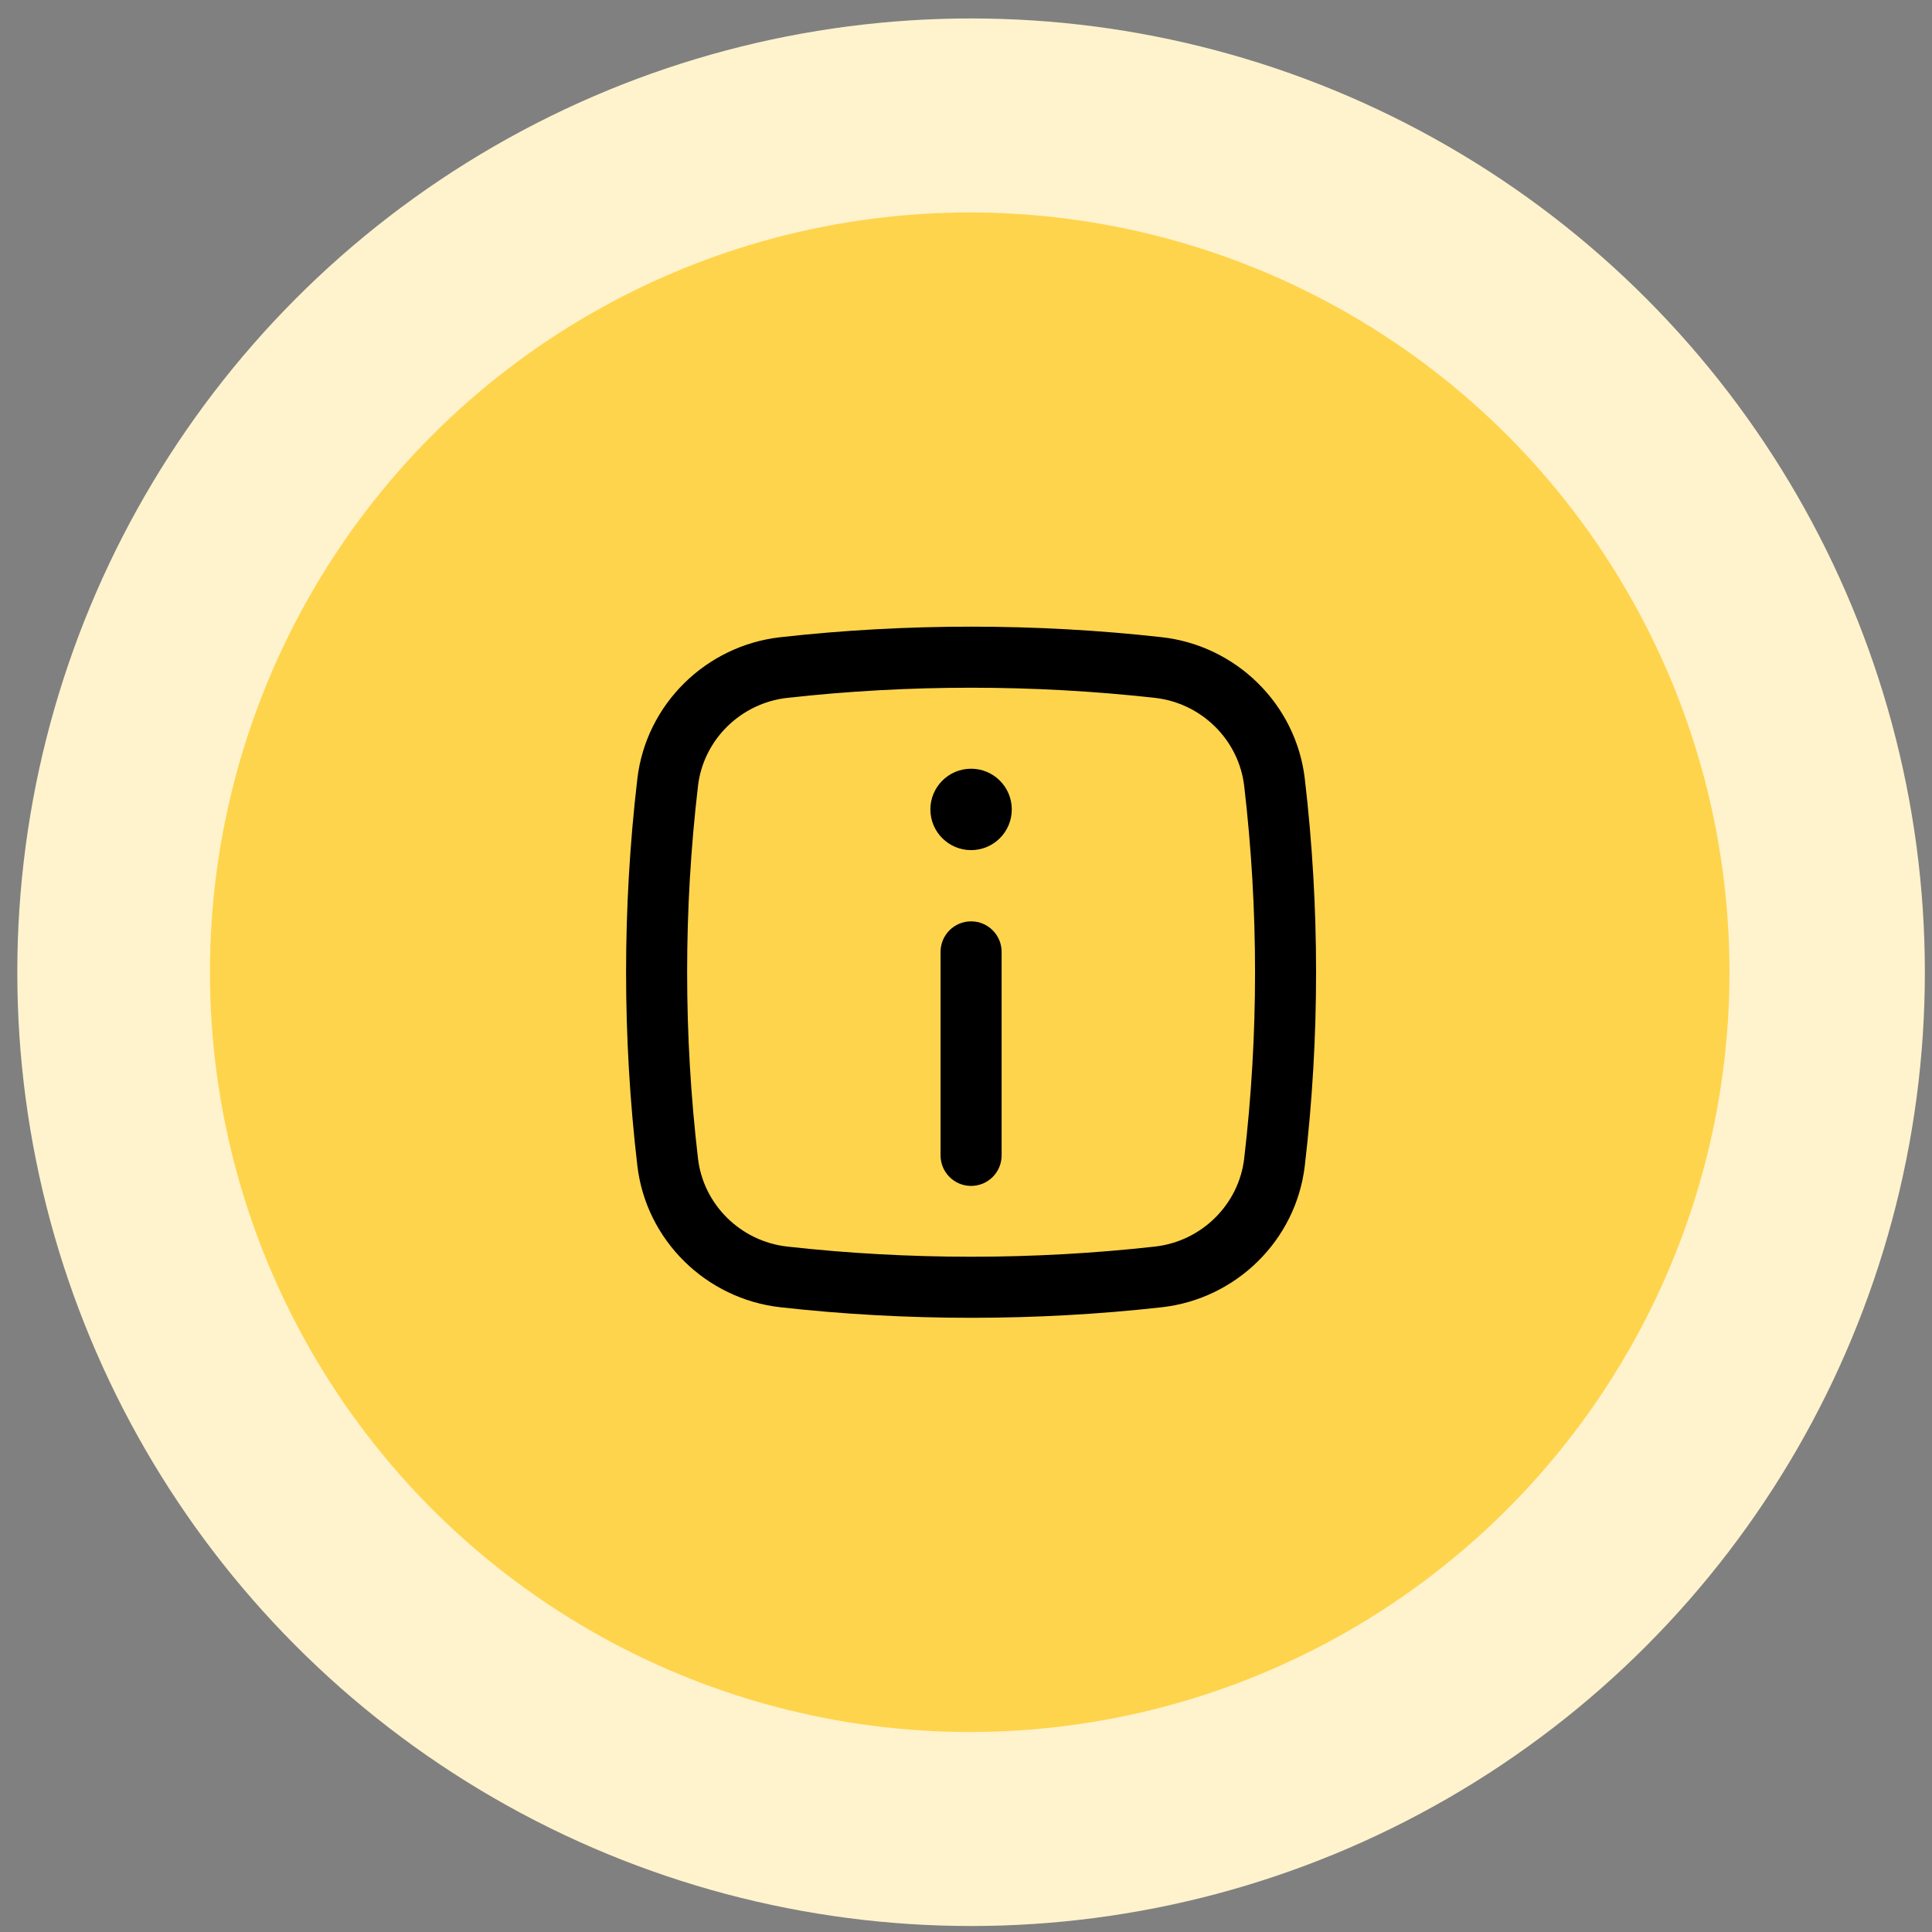
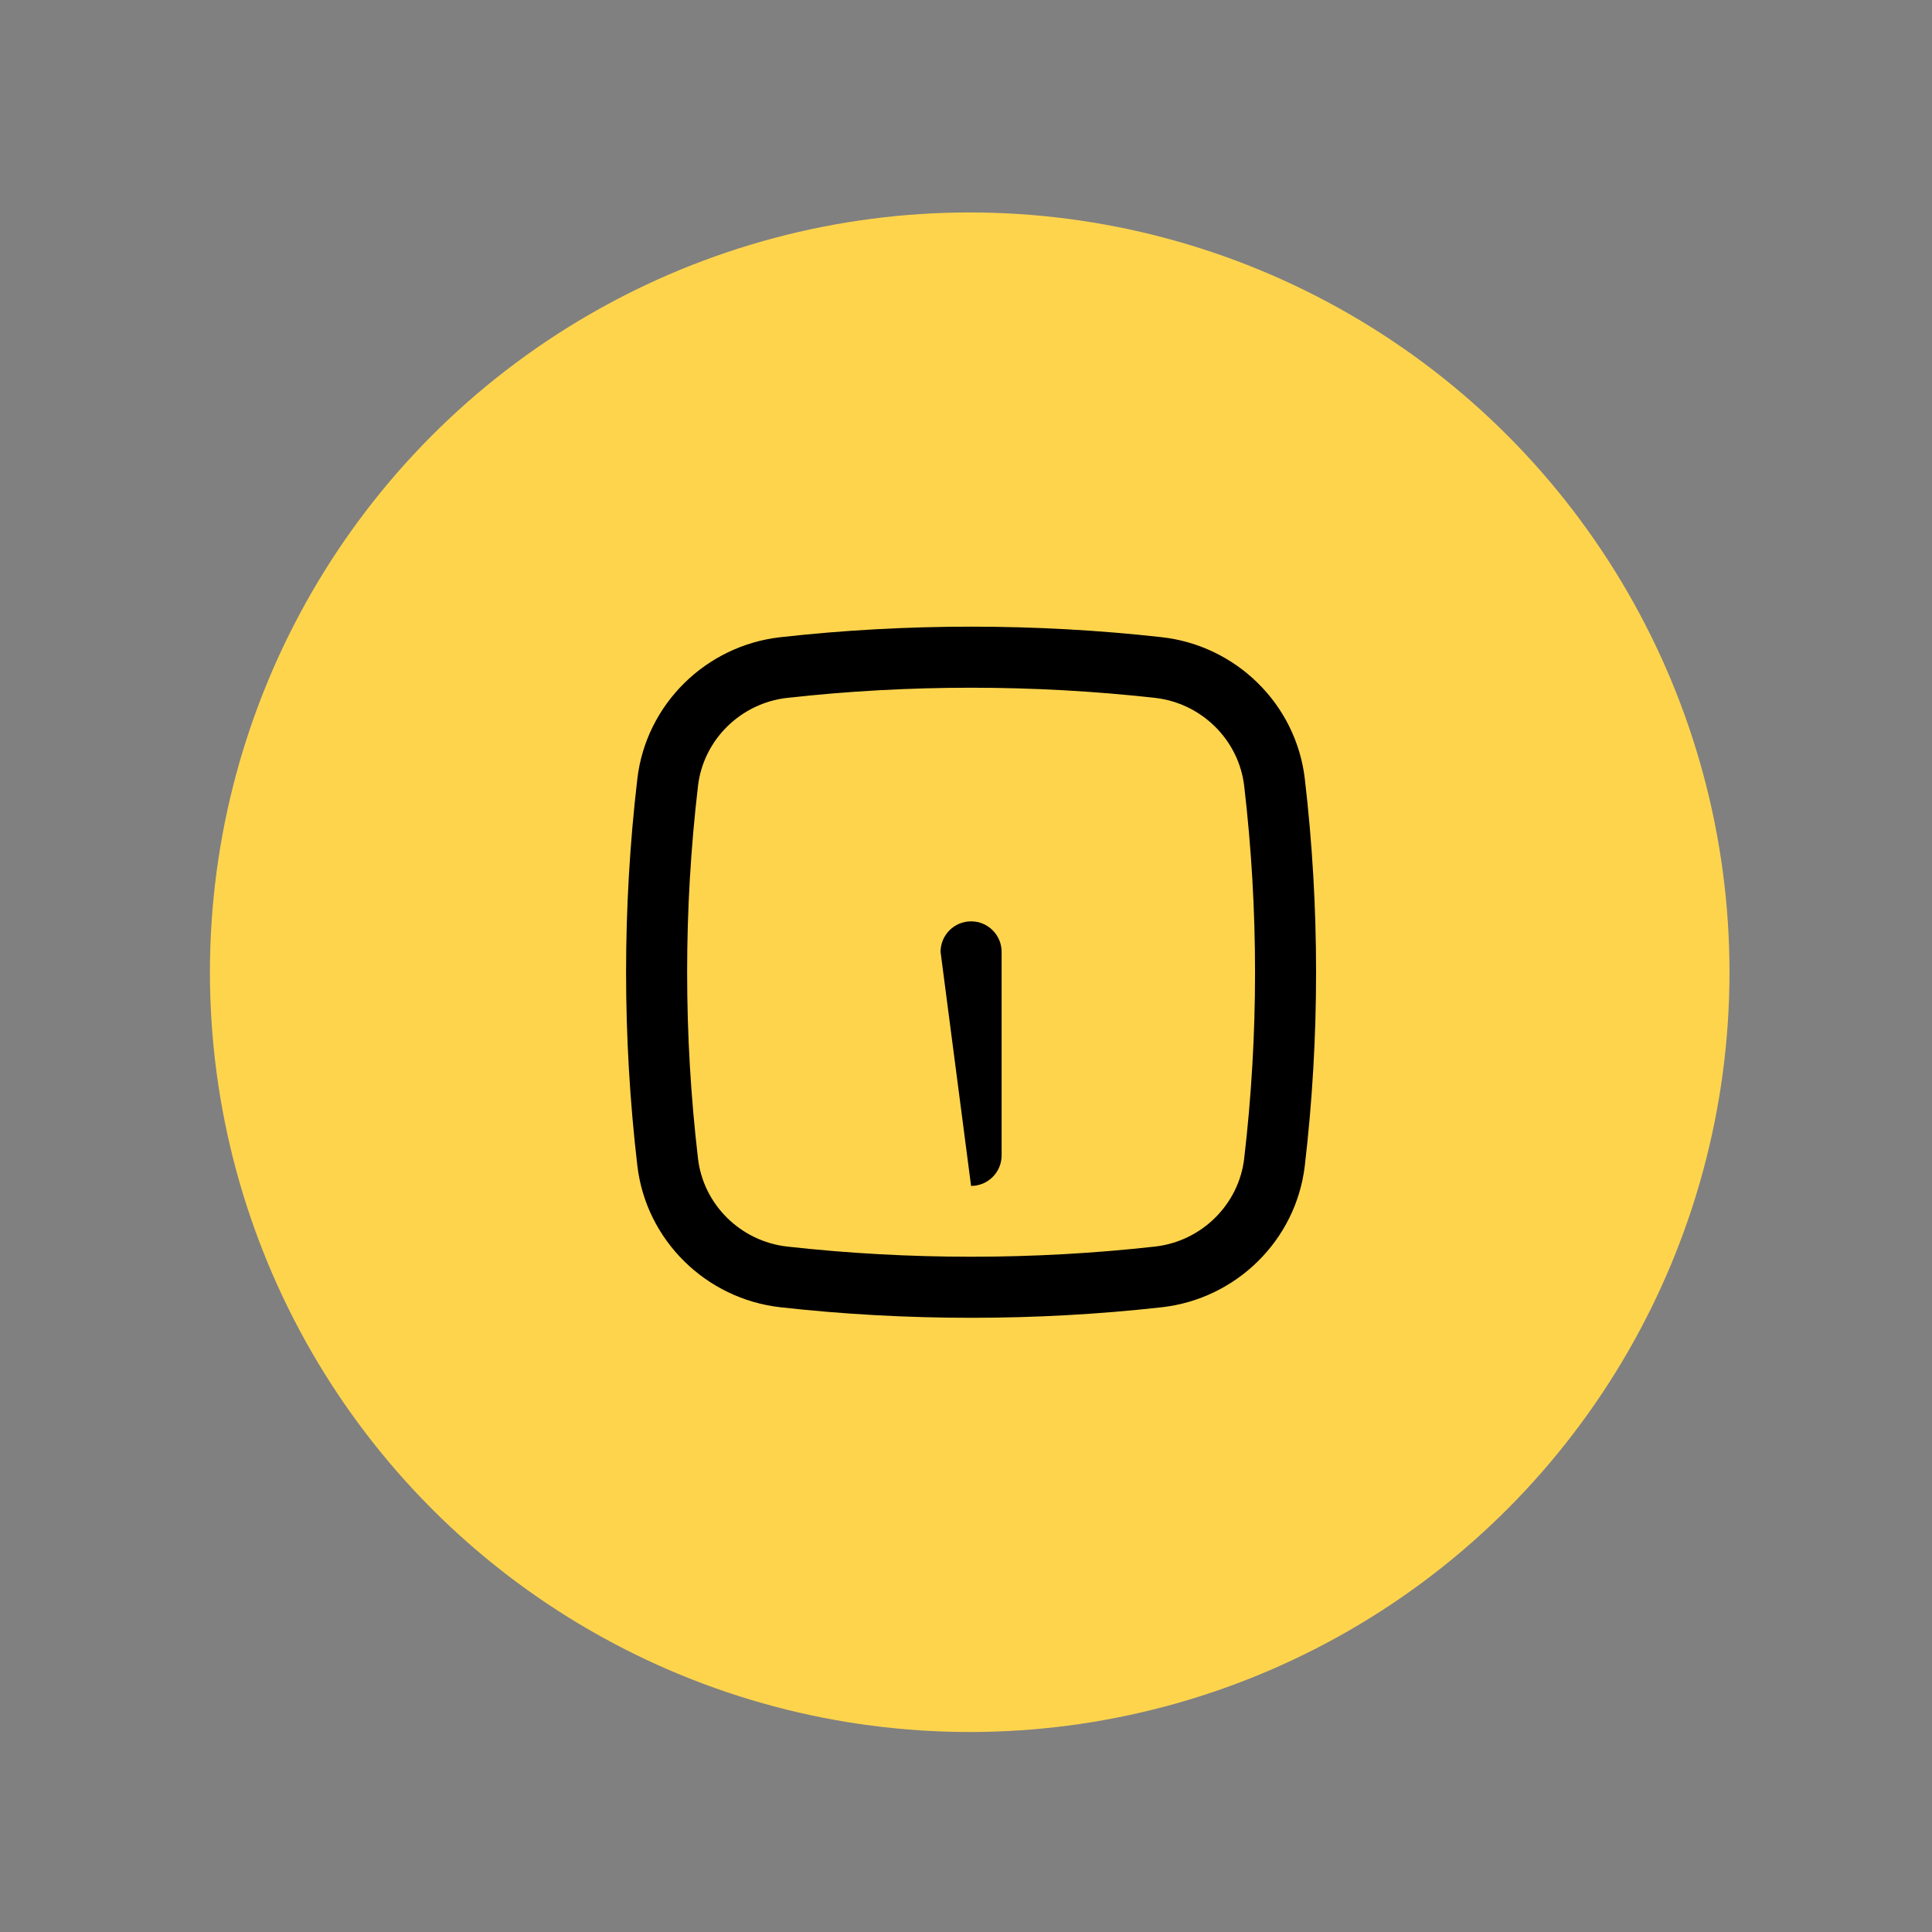
<svg xmlns="http://www.w3.org/2000/svg" width="89" height="89" viewBox="0 0 89 89" fill="none">
  <rect x="0" y="0" width="89" height="89" fill="#808080" stroke="none" />
-   <circle cx="44.734" cy="44.787" r="43.937" fill="#FFF3CD" />
  <circle cx="44.671" cy="44.787" r="35" fill="#FFD44D" />
-   <path d="M44.734 42.443C45.511 42.443 46.141 43.073 46.141 43.849V53.224C46.141 54.001 45.511 54.631 44.734 54.631C43.958 54.631 43.328 54.001 43.328 53.224L43.328 43.849C43.328 43.073 43.958 42.443 44.734 42.443Z" fill="black" />
-   <path d="M44.734 39.162C45.77 39.162 46.609 38.323 46.609 37.287C46.609 36.252 45.77 35.412 44.734 35.412C43.699 35.412 42.859 36.252 42.859 37.287C42.859 38.323 43.699 39.162 44.734 39.162Z" fill="black" />
+   <path d="M44.734 42.443C45.511 42.443 46.141 43.073 46.141 43.849V53.224C46.141 54.001 45.511 54.631 44.734 54.631L43.328 43.849C43.328 43.073 43.958 42.443 44.734 42.443Z" fill="black" />
  <path fill-rule="evenodd" clip-rule="evenodd" d="M35.953 29.353C41.742 28.706 47.726 28.706 53.516 29.353C56.94 29.736 59.705 32.434 60.108 35.878C60.8 41.797 60.8 47.777 60.108 53.696C59.705 57.14 56.94 59.838 53.516 60.221C47.726 60.868 41.742 60.868 35.953 60.221C32.529 59.838 29.763 57.14 29.36 53.696C28.668 47.777 28.668 41.797 29.36 35.878C29.763 32.434 32.529 29.736 35.953 29.353ZM53.203 32.148C47.621 31.525 41.847 31.525 36.266 32.148C34.12 32.388 32.402 34.082 32.154 36.205C31.487 41.907 31.487 47.667 32.154 53.369C32.402 55.492 34.12 57.186 36.266 57.425C41.847 58.049 47.621 58.049 53.203 57.425C55.349 57.186 57.066 55.492 57.315 53.369C57.982 47.667 57.982 41.907 57.315 36.205C57.066 34.082 55.349 32.388 53.203 32.148Z" fill="black" />
</svg>